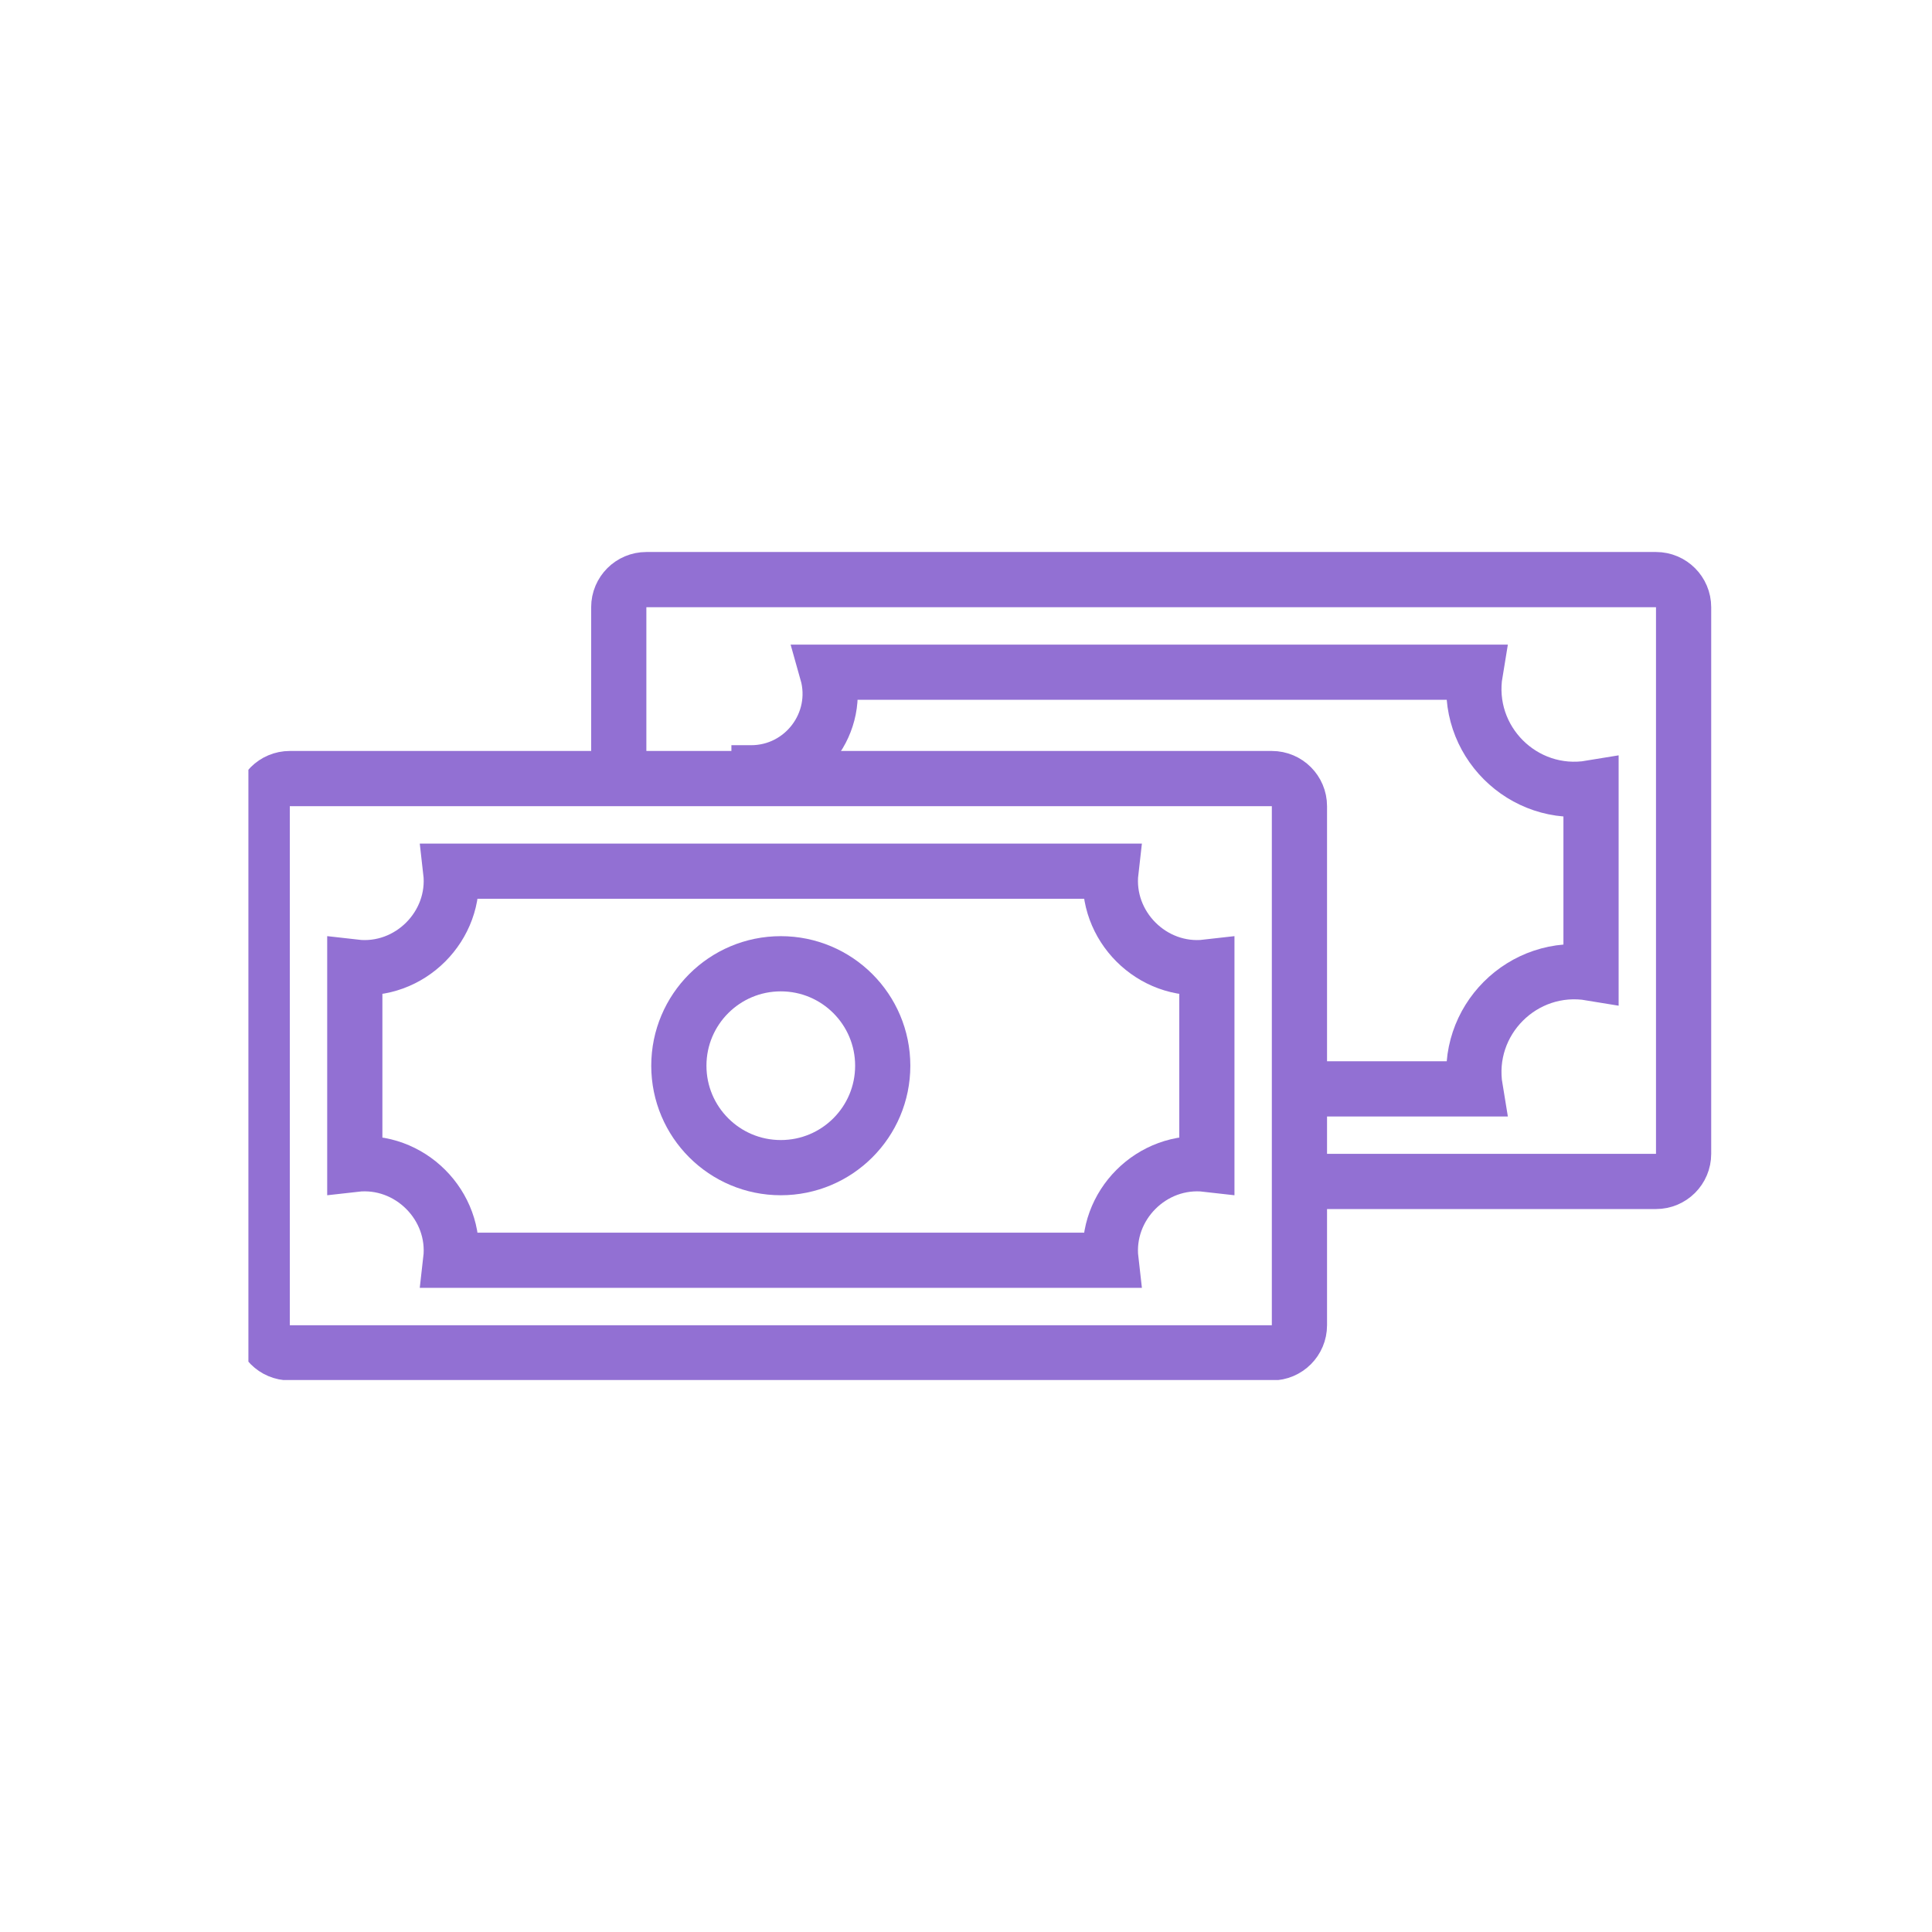
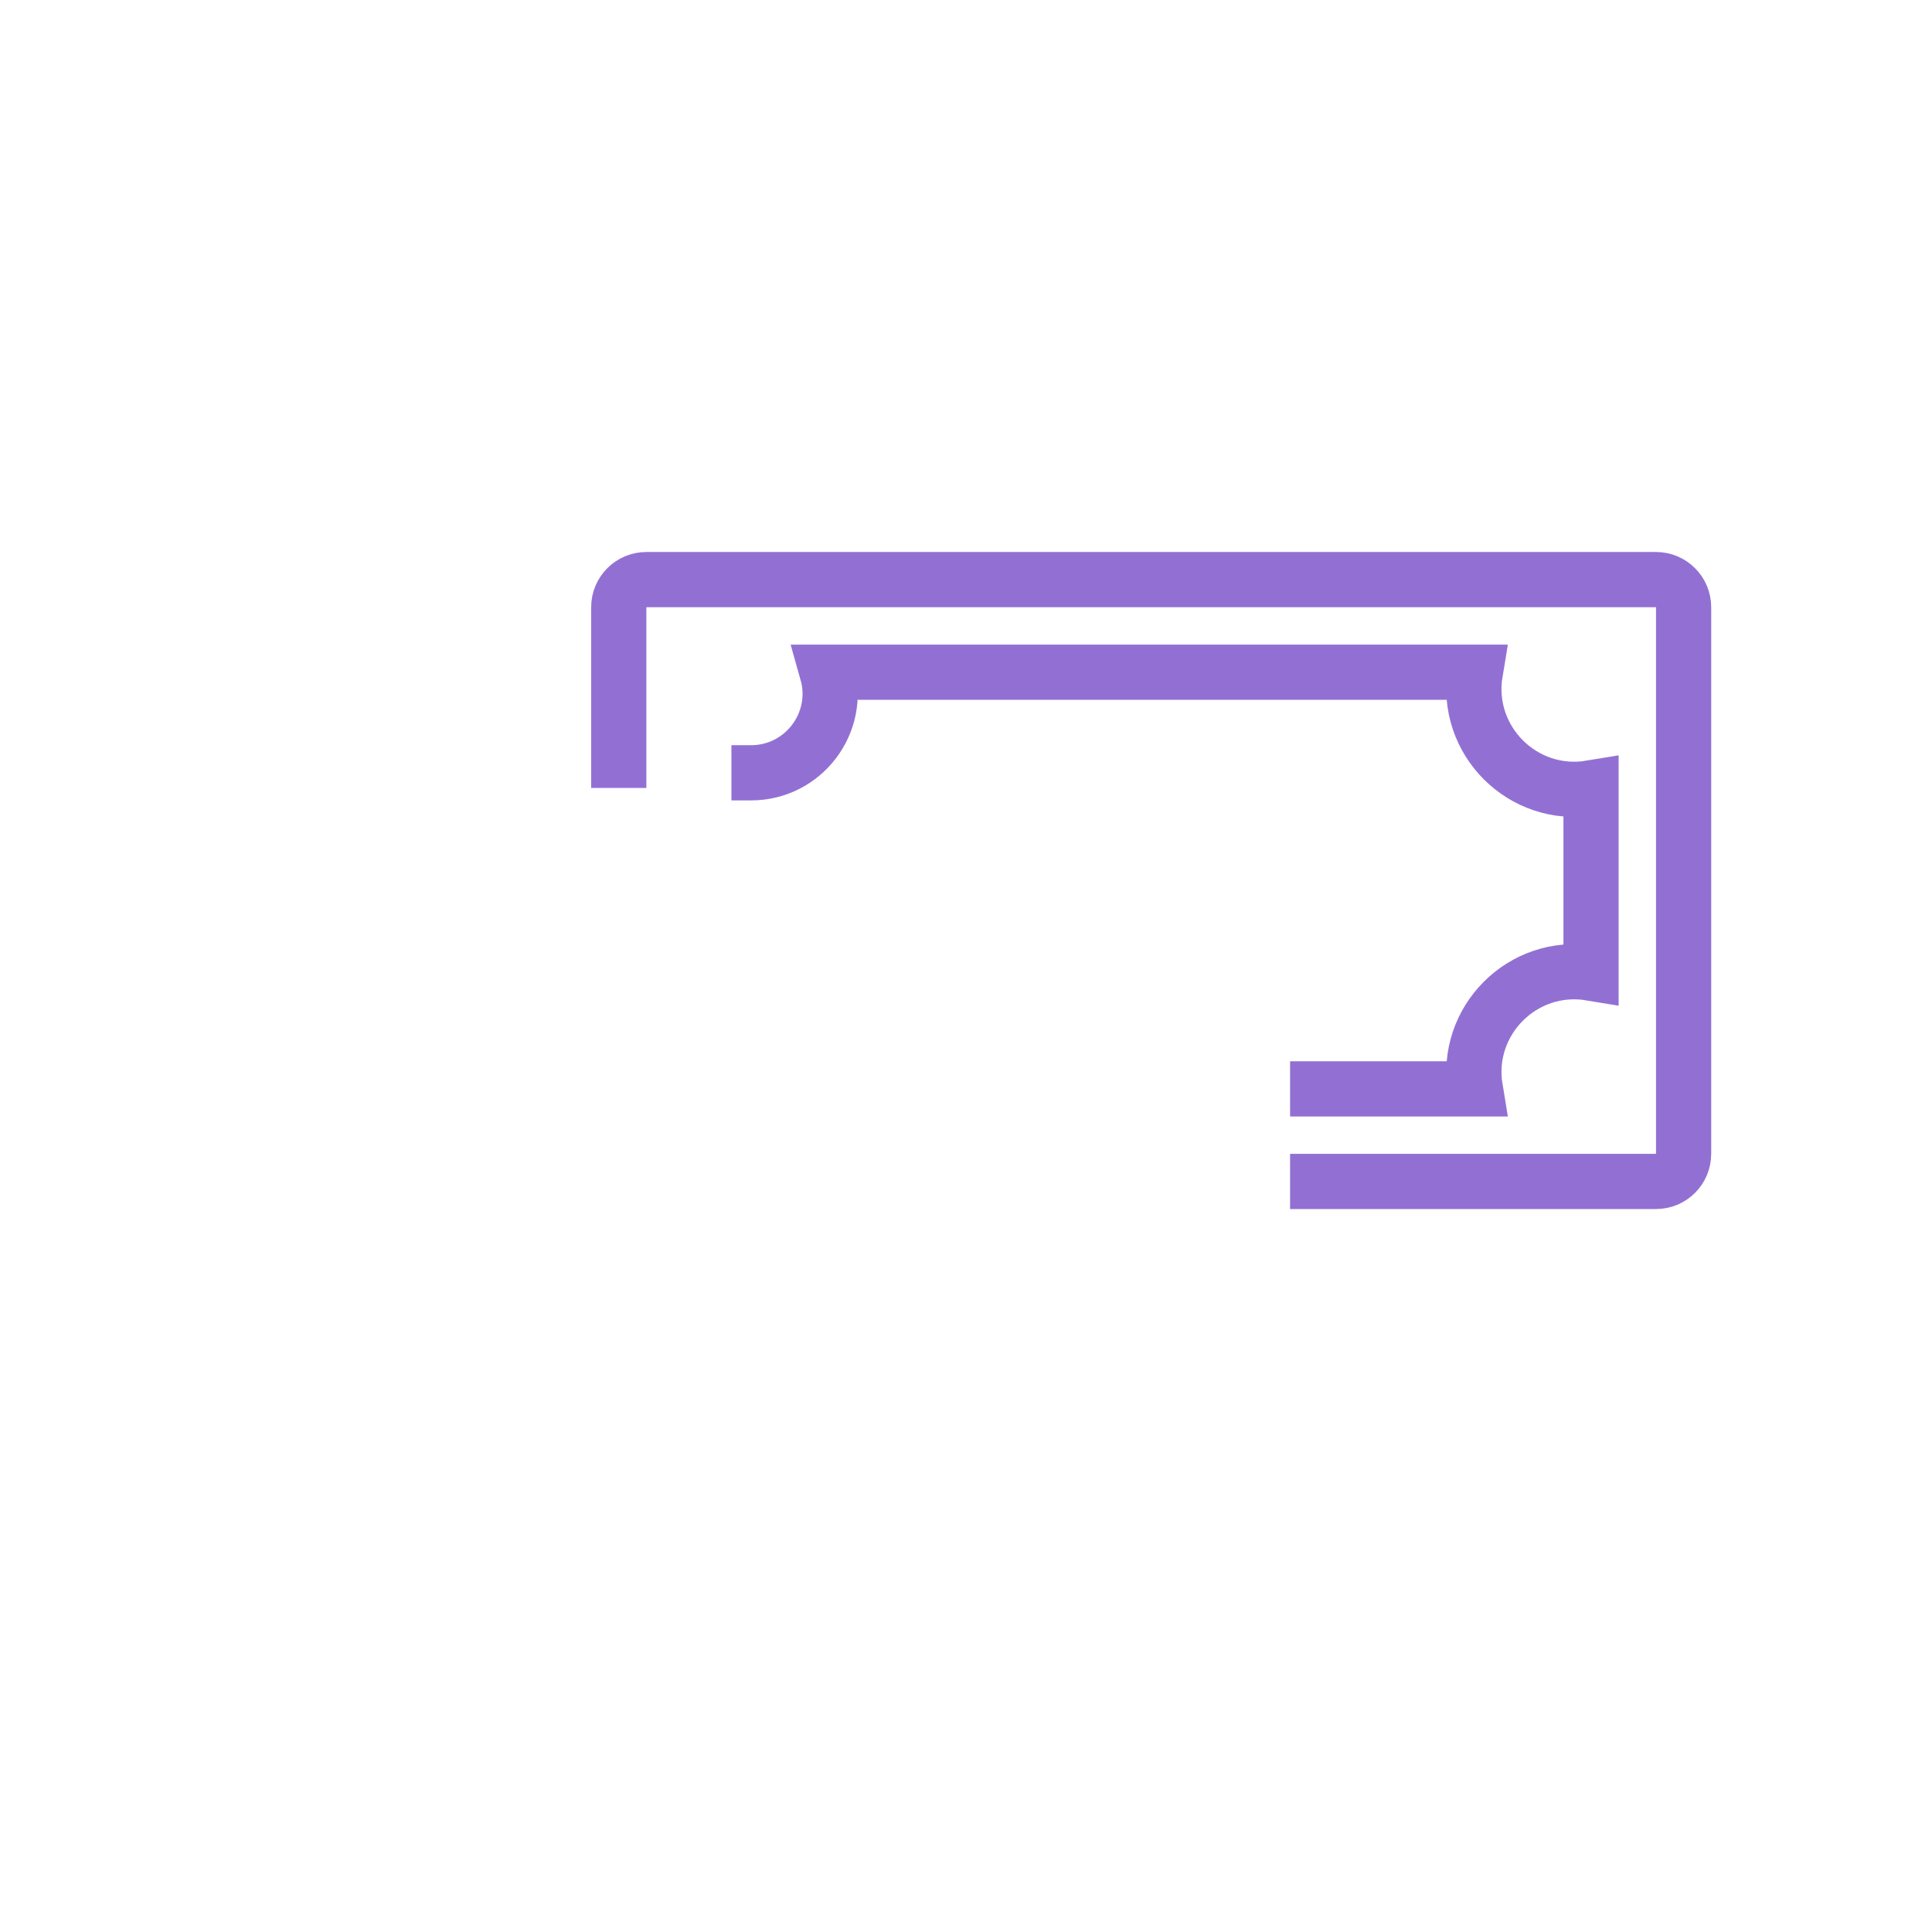
<svg xmlns="http://www.w3.org/2000/svg" width="70" height="70" viewBox="0 0 70 70" fill="none">
  <g clip-path="url(#clip0_3_22)">
    <path d="M46.742 42.806H60C60.552 42.806 61 42.359 61 41.806V22C61 21.448 60.552 21 60 21H23.419C22.867 21 22.419 21.448 22.419 22V28.548" stroke="#9270D3" stroke-width="2" />
    <path d="M46.742 39.452H53.452C53.041 36.985 55.179 34.847 57.646 35.258V28.548C55.179 28.959 53.041 26.821 53.452 24.355H29.968C30.486 26.183 29.112 28 27.212 28H26.5" stroke="#9270D3" stroke-width="2" />
-     <path d="M46.081 28.209H10.5C9.948 28.209 9.5 28.657 9.5 29.209V48.016C9.5 48.568 9.948 49.016 10.5 49.016H46.081C46.633 49.016 47.081 48.568 47.081 48.016V29.209C47.081 28.657 46.633 28.209 46.081 28.209Z" stroke="#9270D3" stroke-width="2" />
-     <path d="M12.855 35.04C14.84 35.269 16.56 33.549 16.331 31.564H40.251C40.022 33.549 41.742 35.269 43.727 35.04V42.185C41.742 41.957 40.022 43.677 40.251 45.661H16.331C16.56 43.677 14.84 41.957 12.855 42.185V35.04Z" stroke="#9270D3" stroke-width="2" />
-     <path d="M31.983 38.613C31.983 40.653 30.33 42.306 28.29 42.306C26.25 42.306 24.596 40.653 24.596 38.613C24.596 36.573 26.25 34.919 28.29 34.919C30.33 34.919 31.983 36.573 31.983 38.613Z" stroke="#9270D3" stroke-width="2" />
  </g>
  <defs>
    <clipPath id="clip0_3_22">
      <rect width="53" height="30" fill="white" transform="translate(9 20)" />
    </clipPath>
  </defs>
</svg>